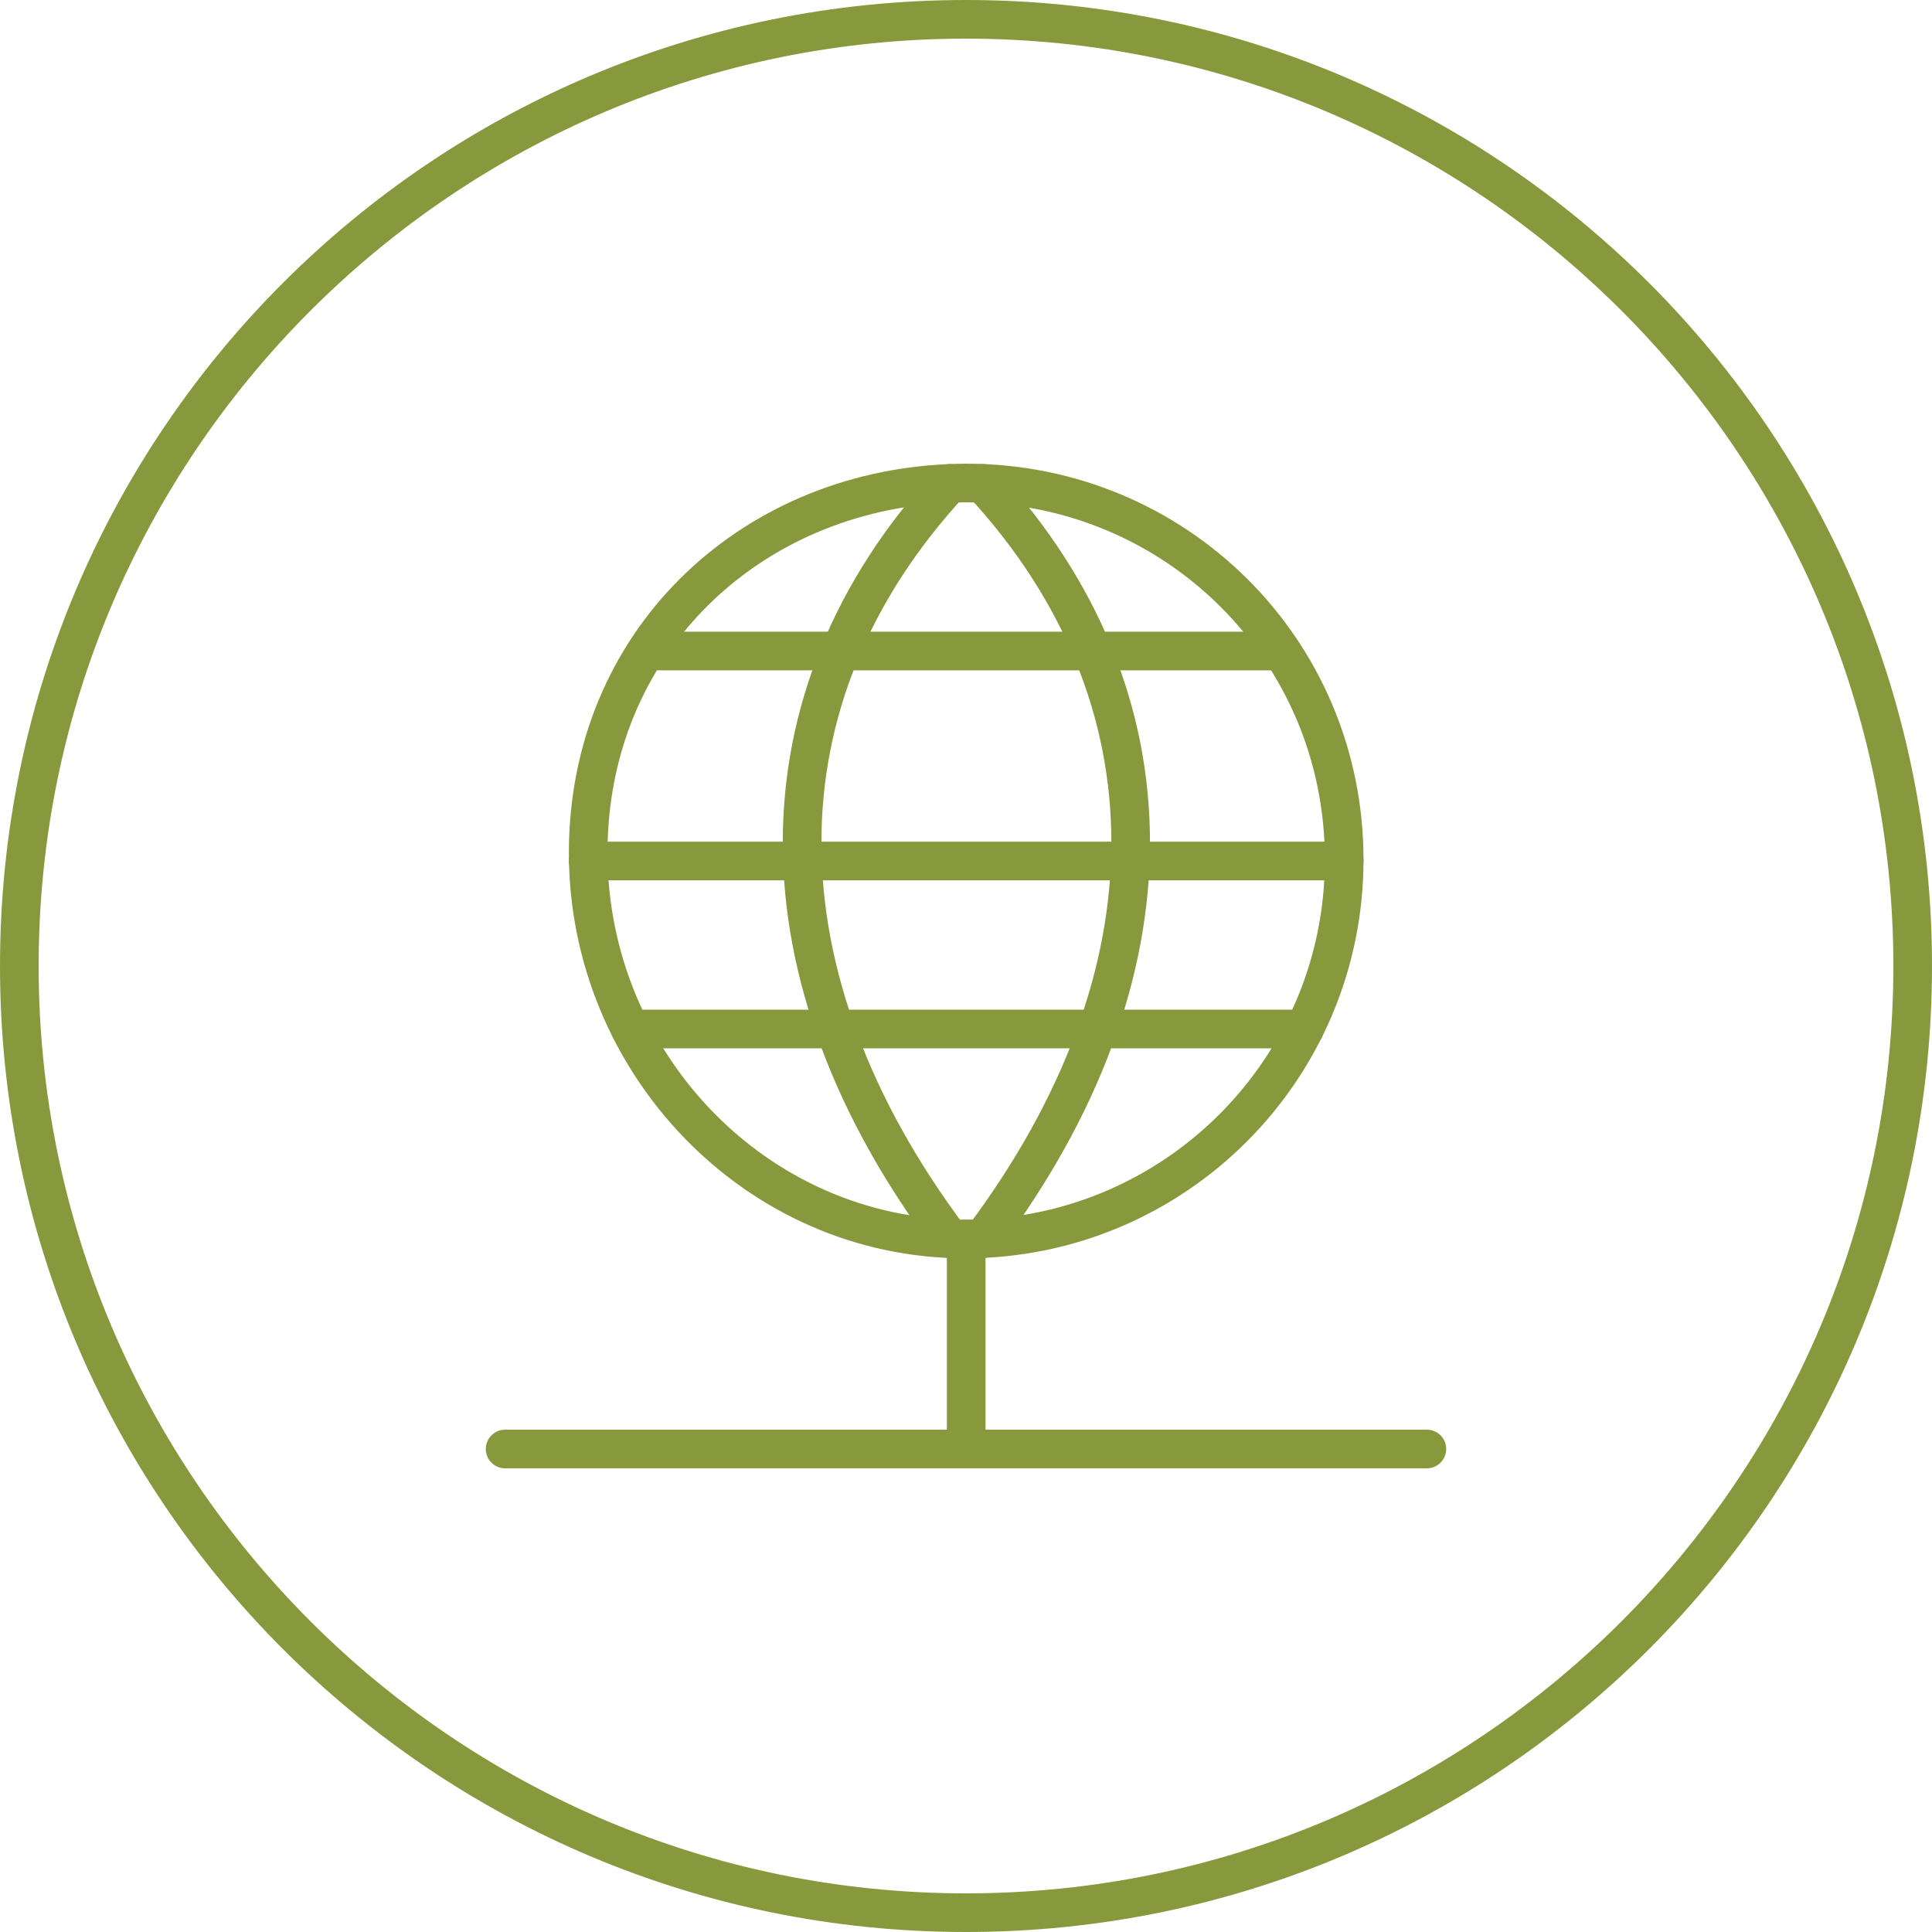
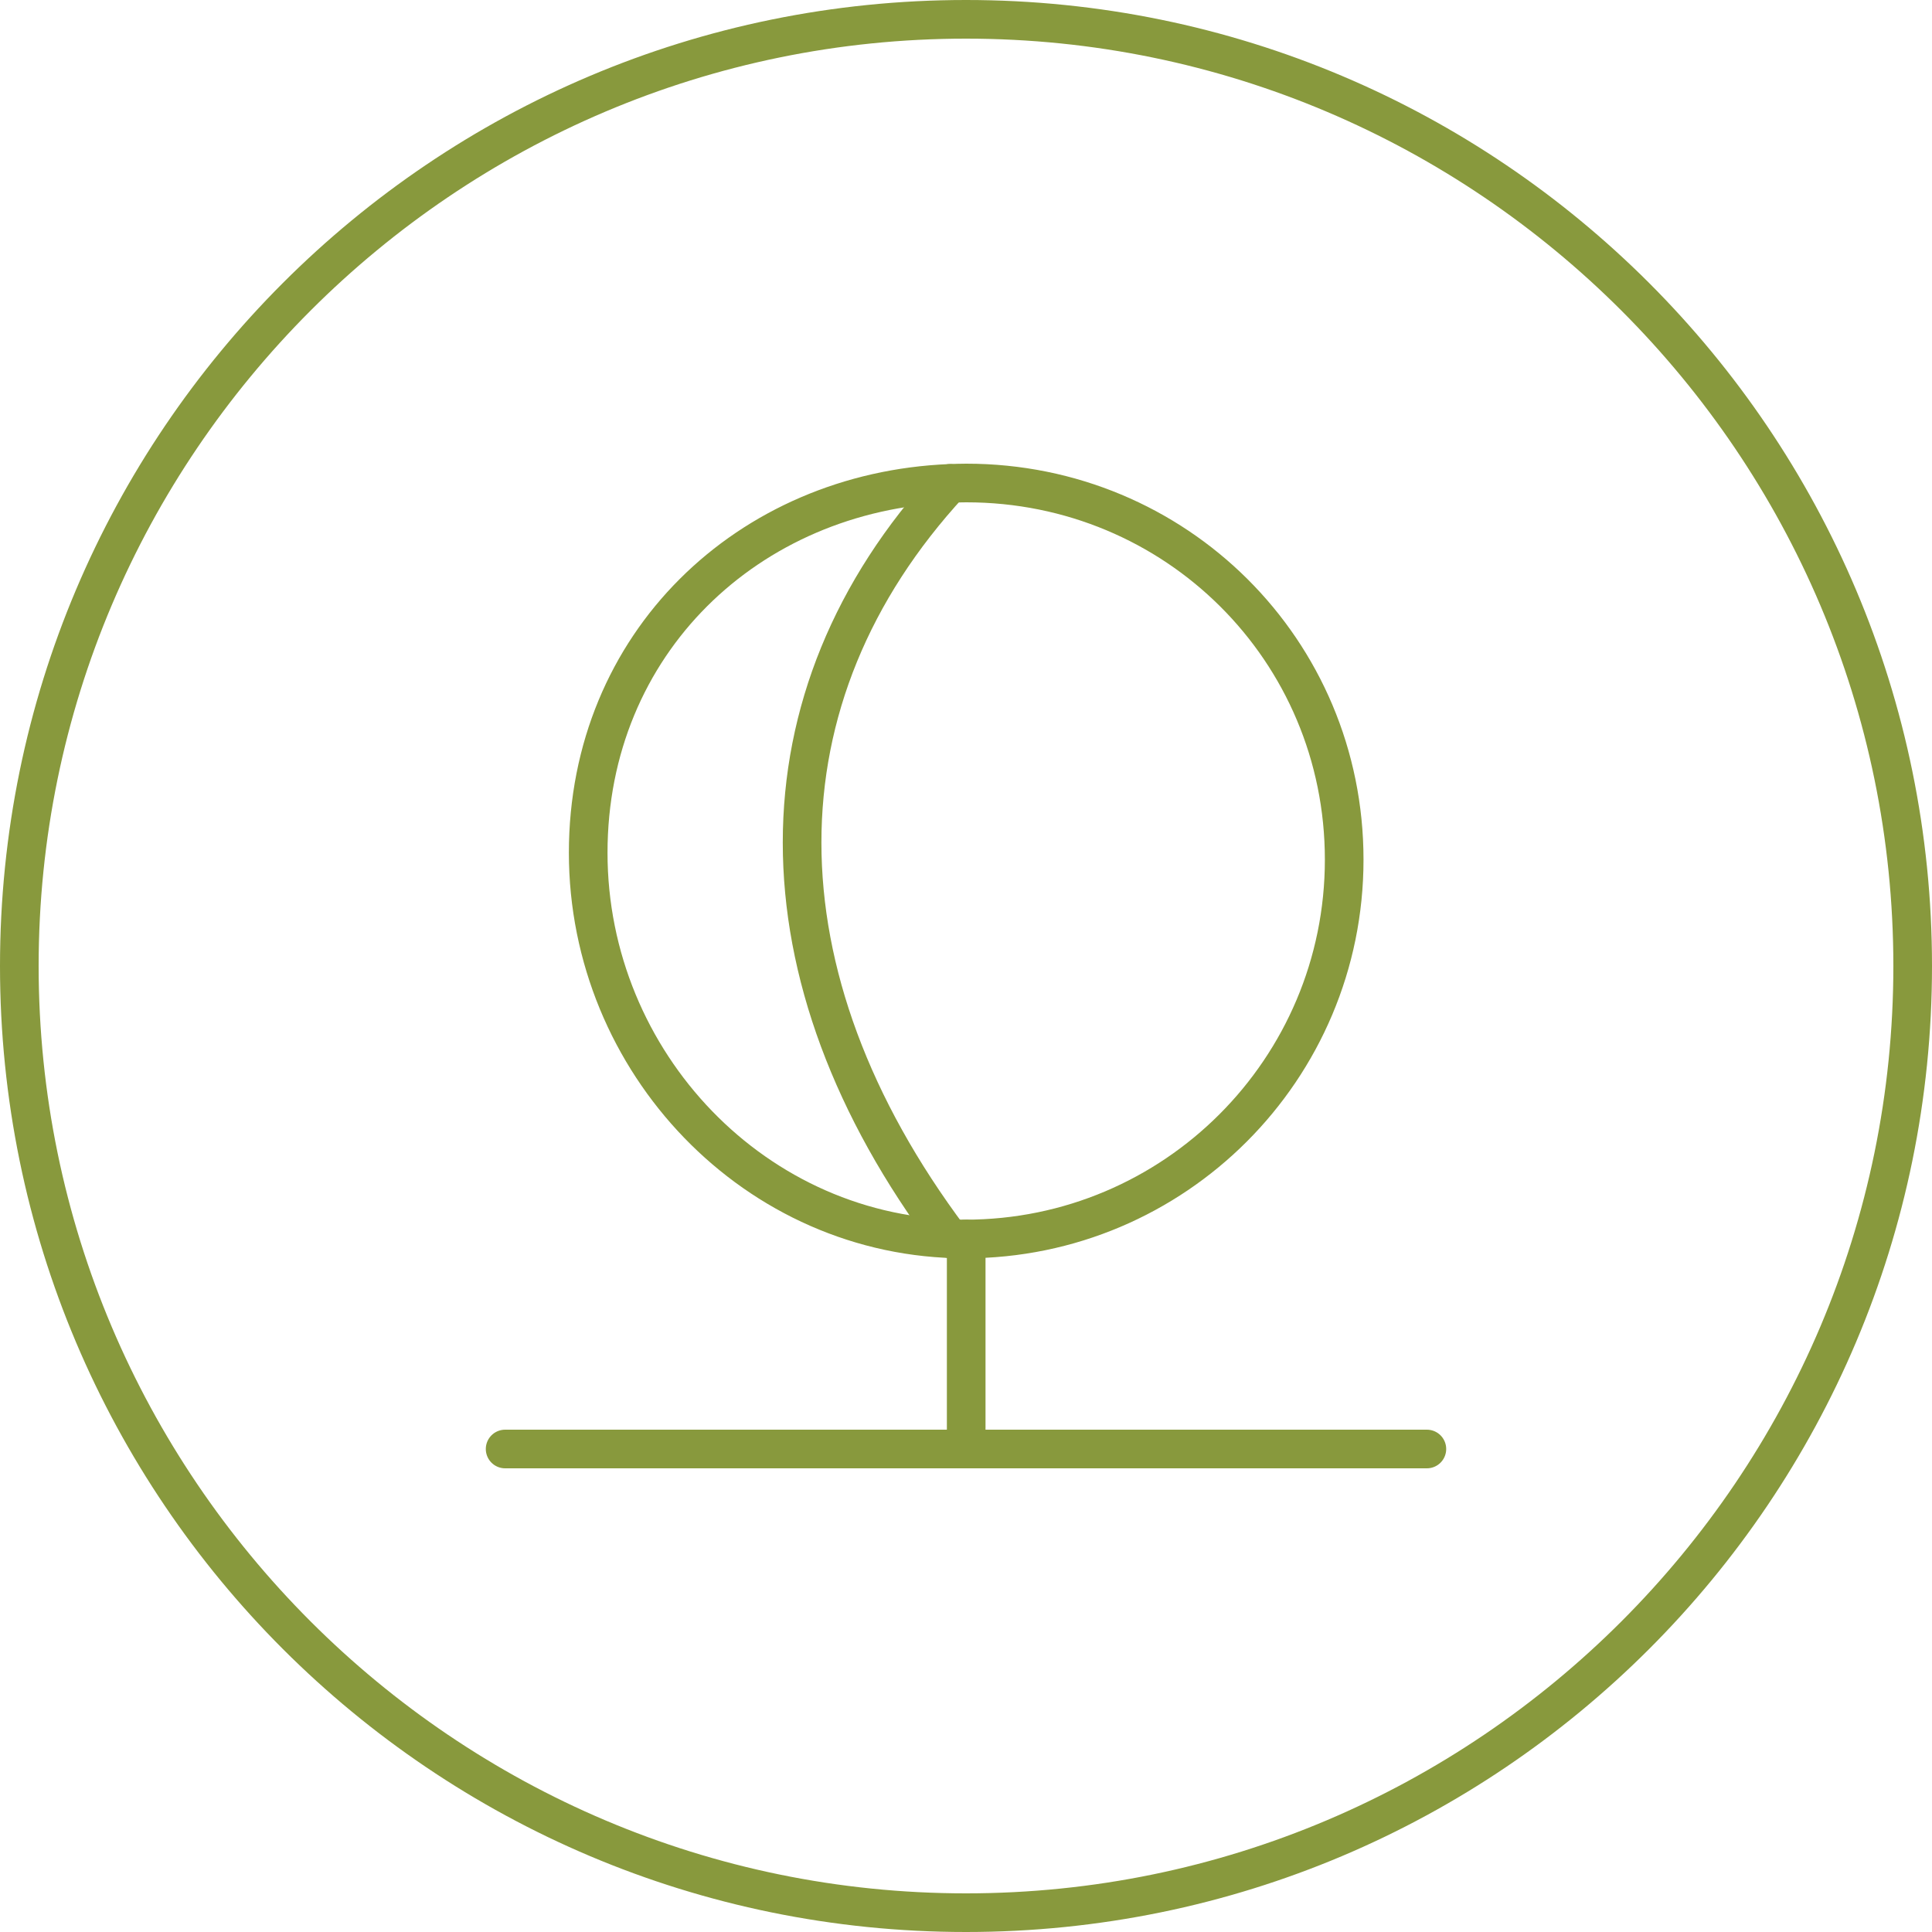
<svg xmlns="http://www.w3.org/2000/svg" id="icon" viewBox="0 0 200 200">
  <defs>
    <style>
      .cls-1 {
        fill: none;
        stroke: #88993D;
        stroke-linecap: round;
        stroke-linejoin: round;
        stroke-width: 4px;
      }

      .cls-2 {
        fill: #88993D;
      }
    </style>
  </defs>
  <g id="circle">
    <path class="cls-2" d="M100,4c52.93,0,96,43.07,96,96s-43.07,96-96,96S4,152.93,4,100,47.07,4,100,4M100,0C44.77,0,0,44.77,0,100s44.77,100,100,100,100-44.77,100-100S155.23,0,100,0h0Z" />
  </g>
  <g>
    <line class="cls-1" x1="52.29" y1="150" x2="147.71" y2="150" />
    <line class="cls-1" x1="100.02" y1="150" x2="100.02" y2="128.26" />
    <g>
      <path class="cls-1" d="M139.15,88.99c0,21.69-17.57,39.27-39.24,39.27s-39.02-18.29-39.02-39.98,16.57-37.39,37.45-38.24c.56-.02,1.13-.04,1.7-.04,21.67,0,39.11,17.29,39.11,38.99Z" />
      <path class="cls-1" d="M98.34,50.04c-20.41,22.11-20.41,50.97,0,78.19" />
-       <path class="cls-1" d="M101.74,50.04c20.41,22.11,20.41,50.96,0,78.18" />
-       <line class="cls-1" x1="65.25" y1="106.52" x2="135.03" y2="106.52" />
-       <line class="cls-1" x1="67.41" y1="67.39" x2="132.63" y2="67.39" />
-       <line class="cls-1" x1="60.89" y1="89.13" x2="139.15" y2="89.13" />
    </g>
  </g>
</svg>